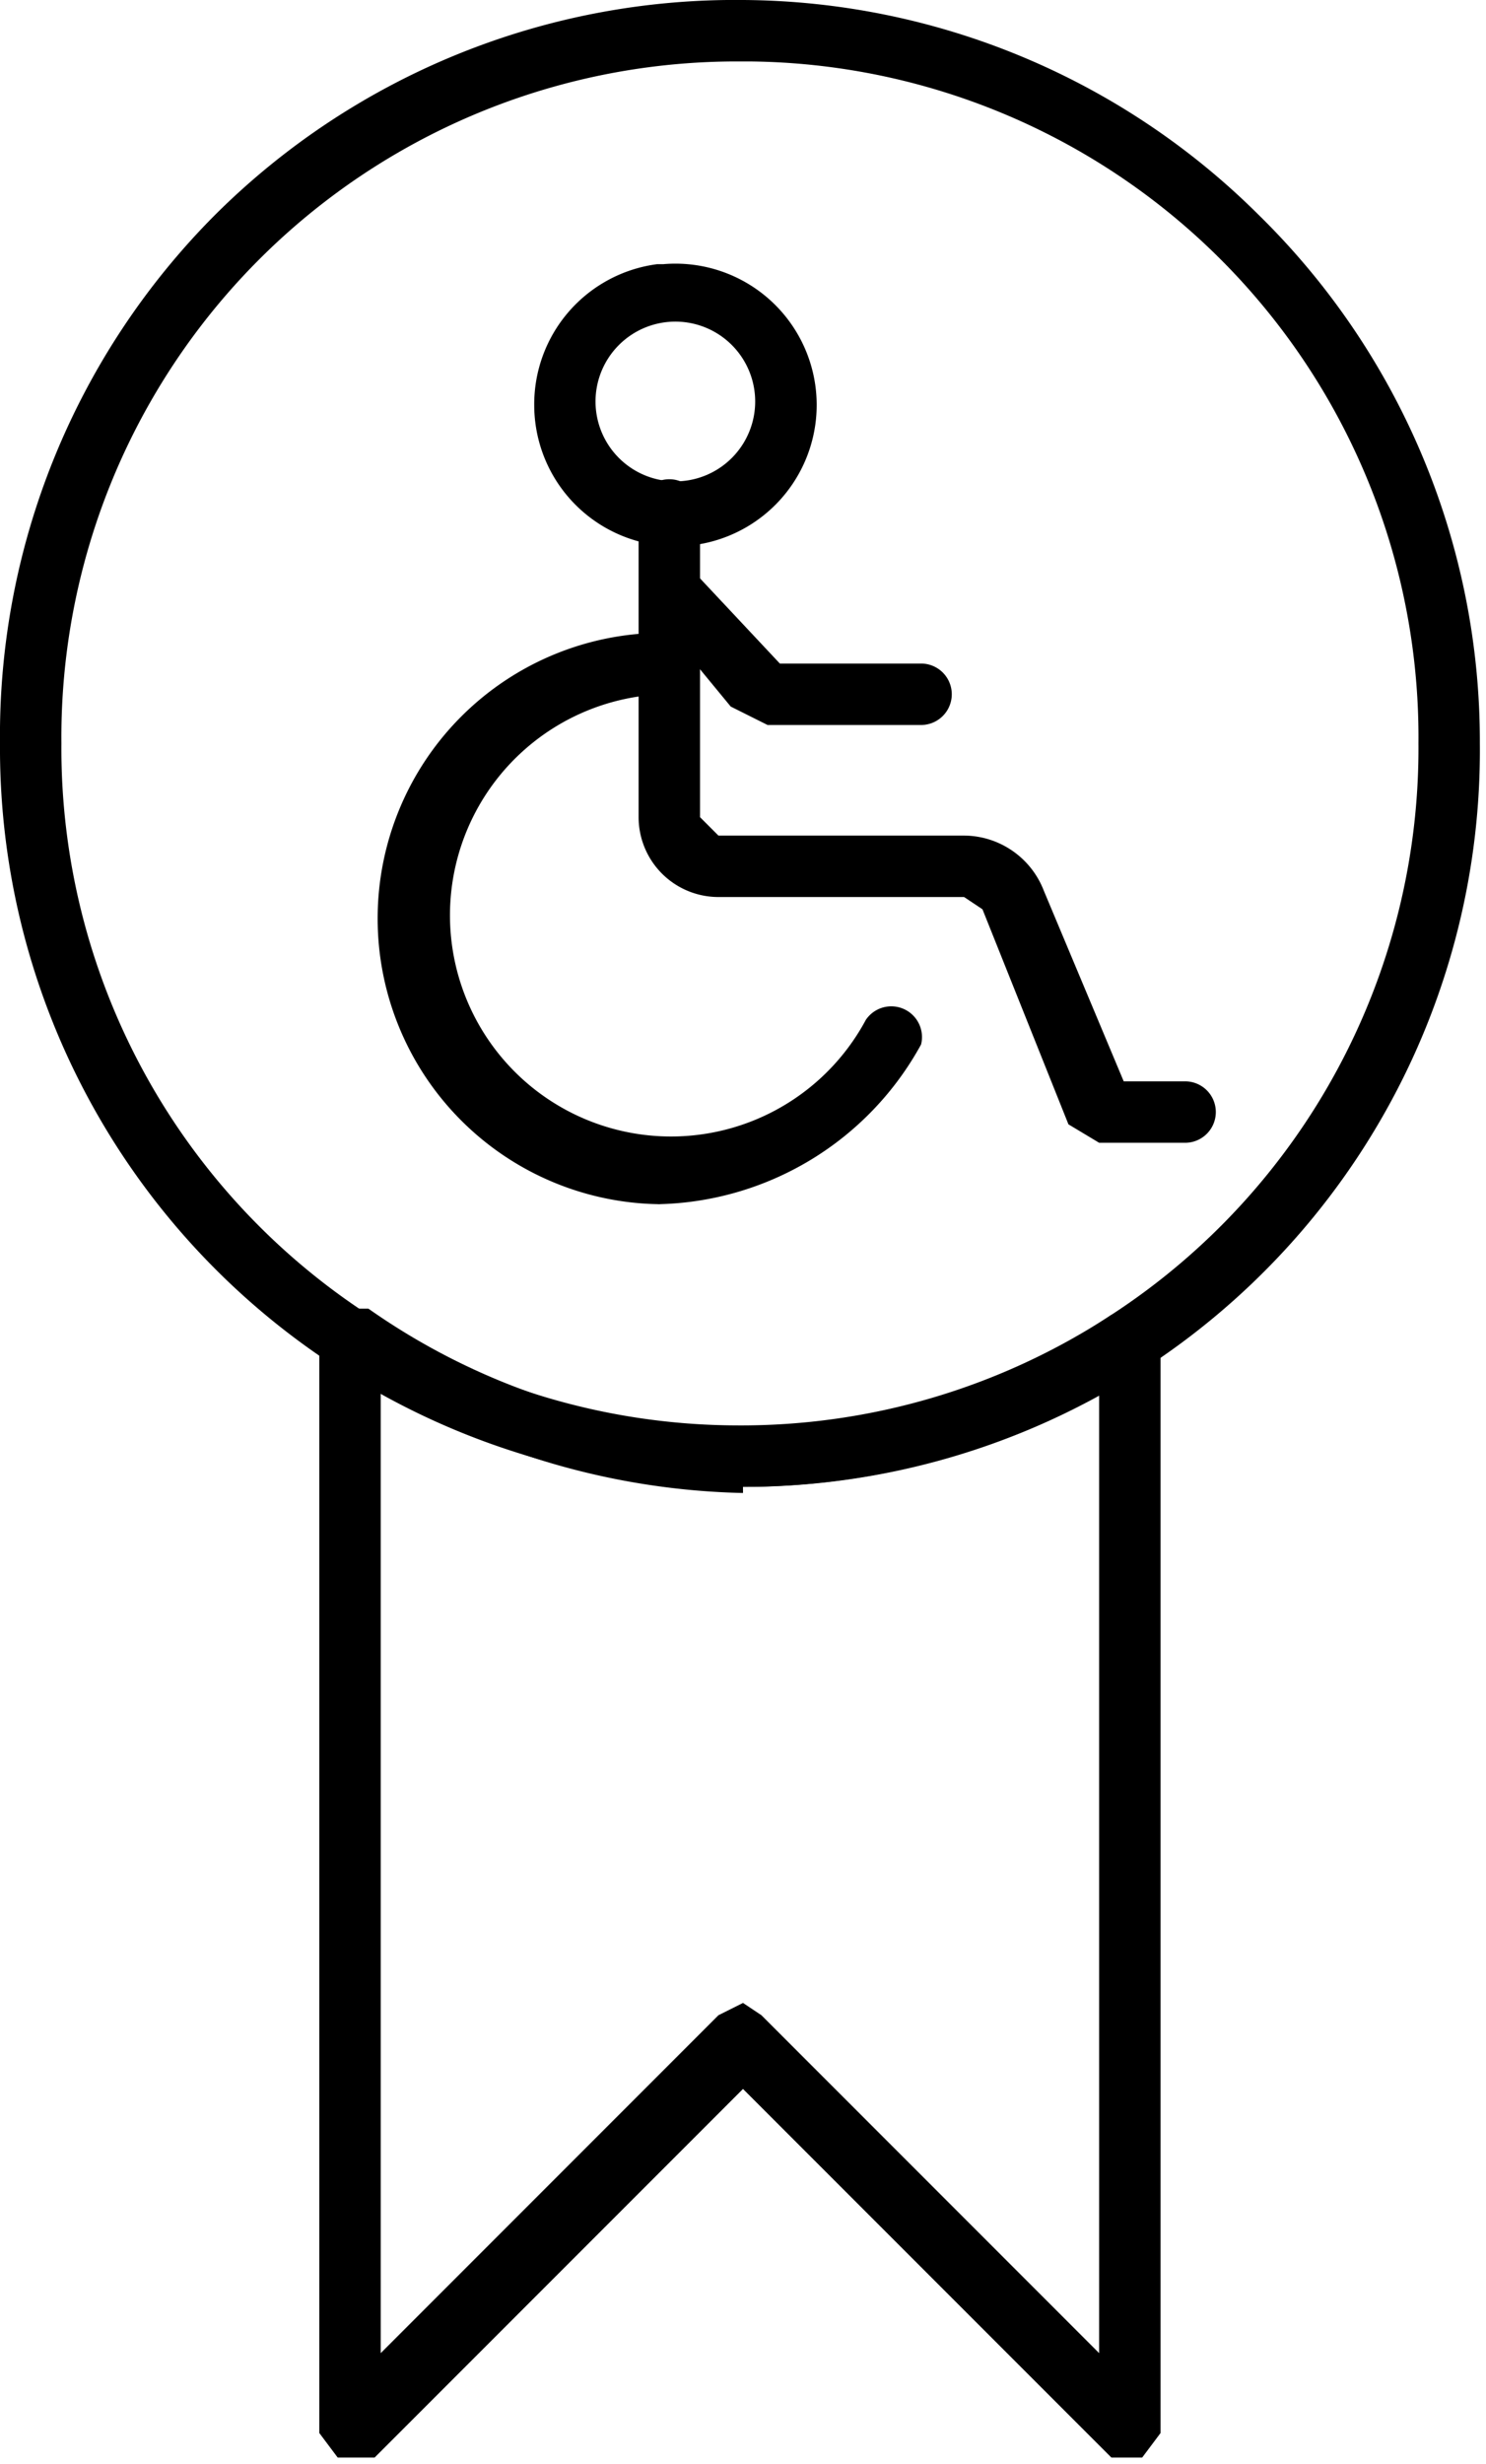
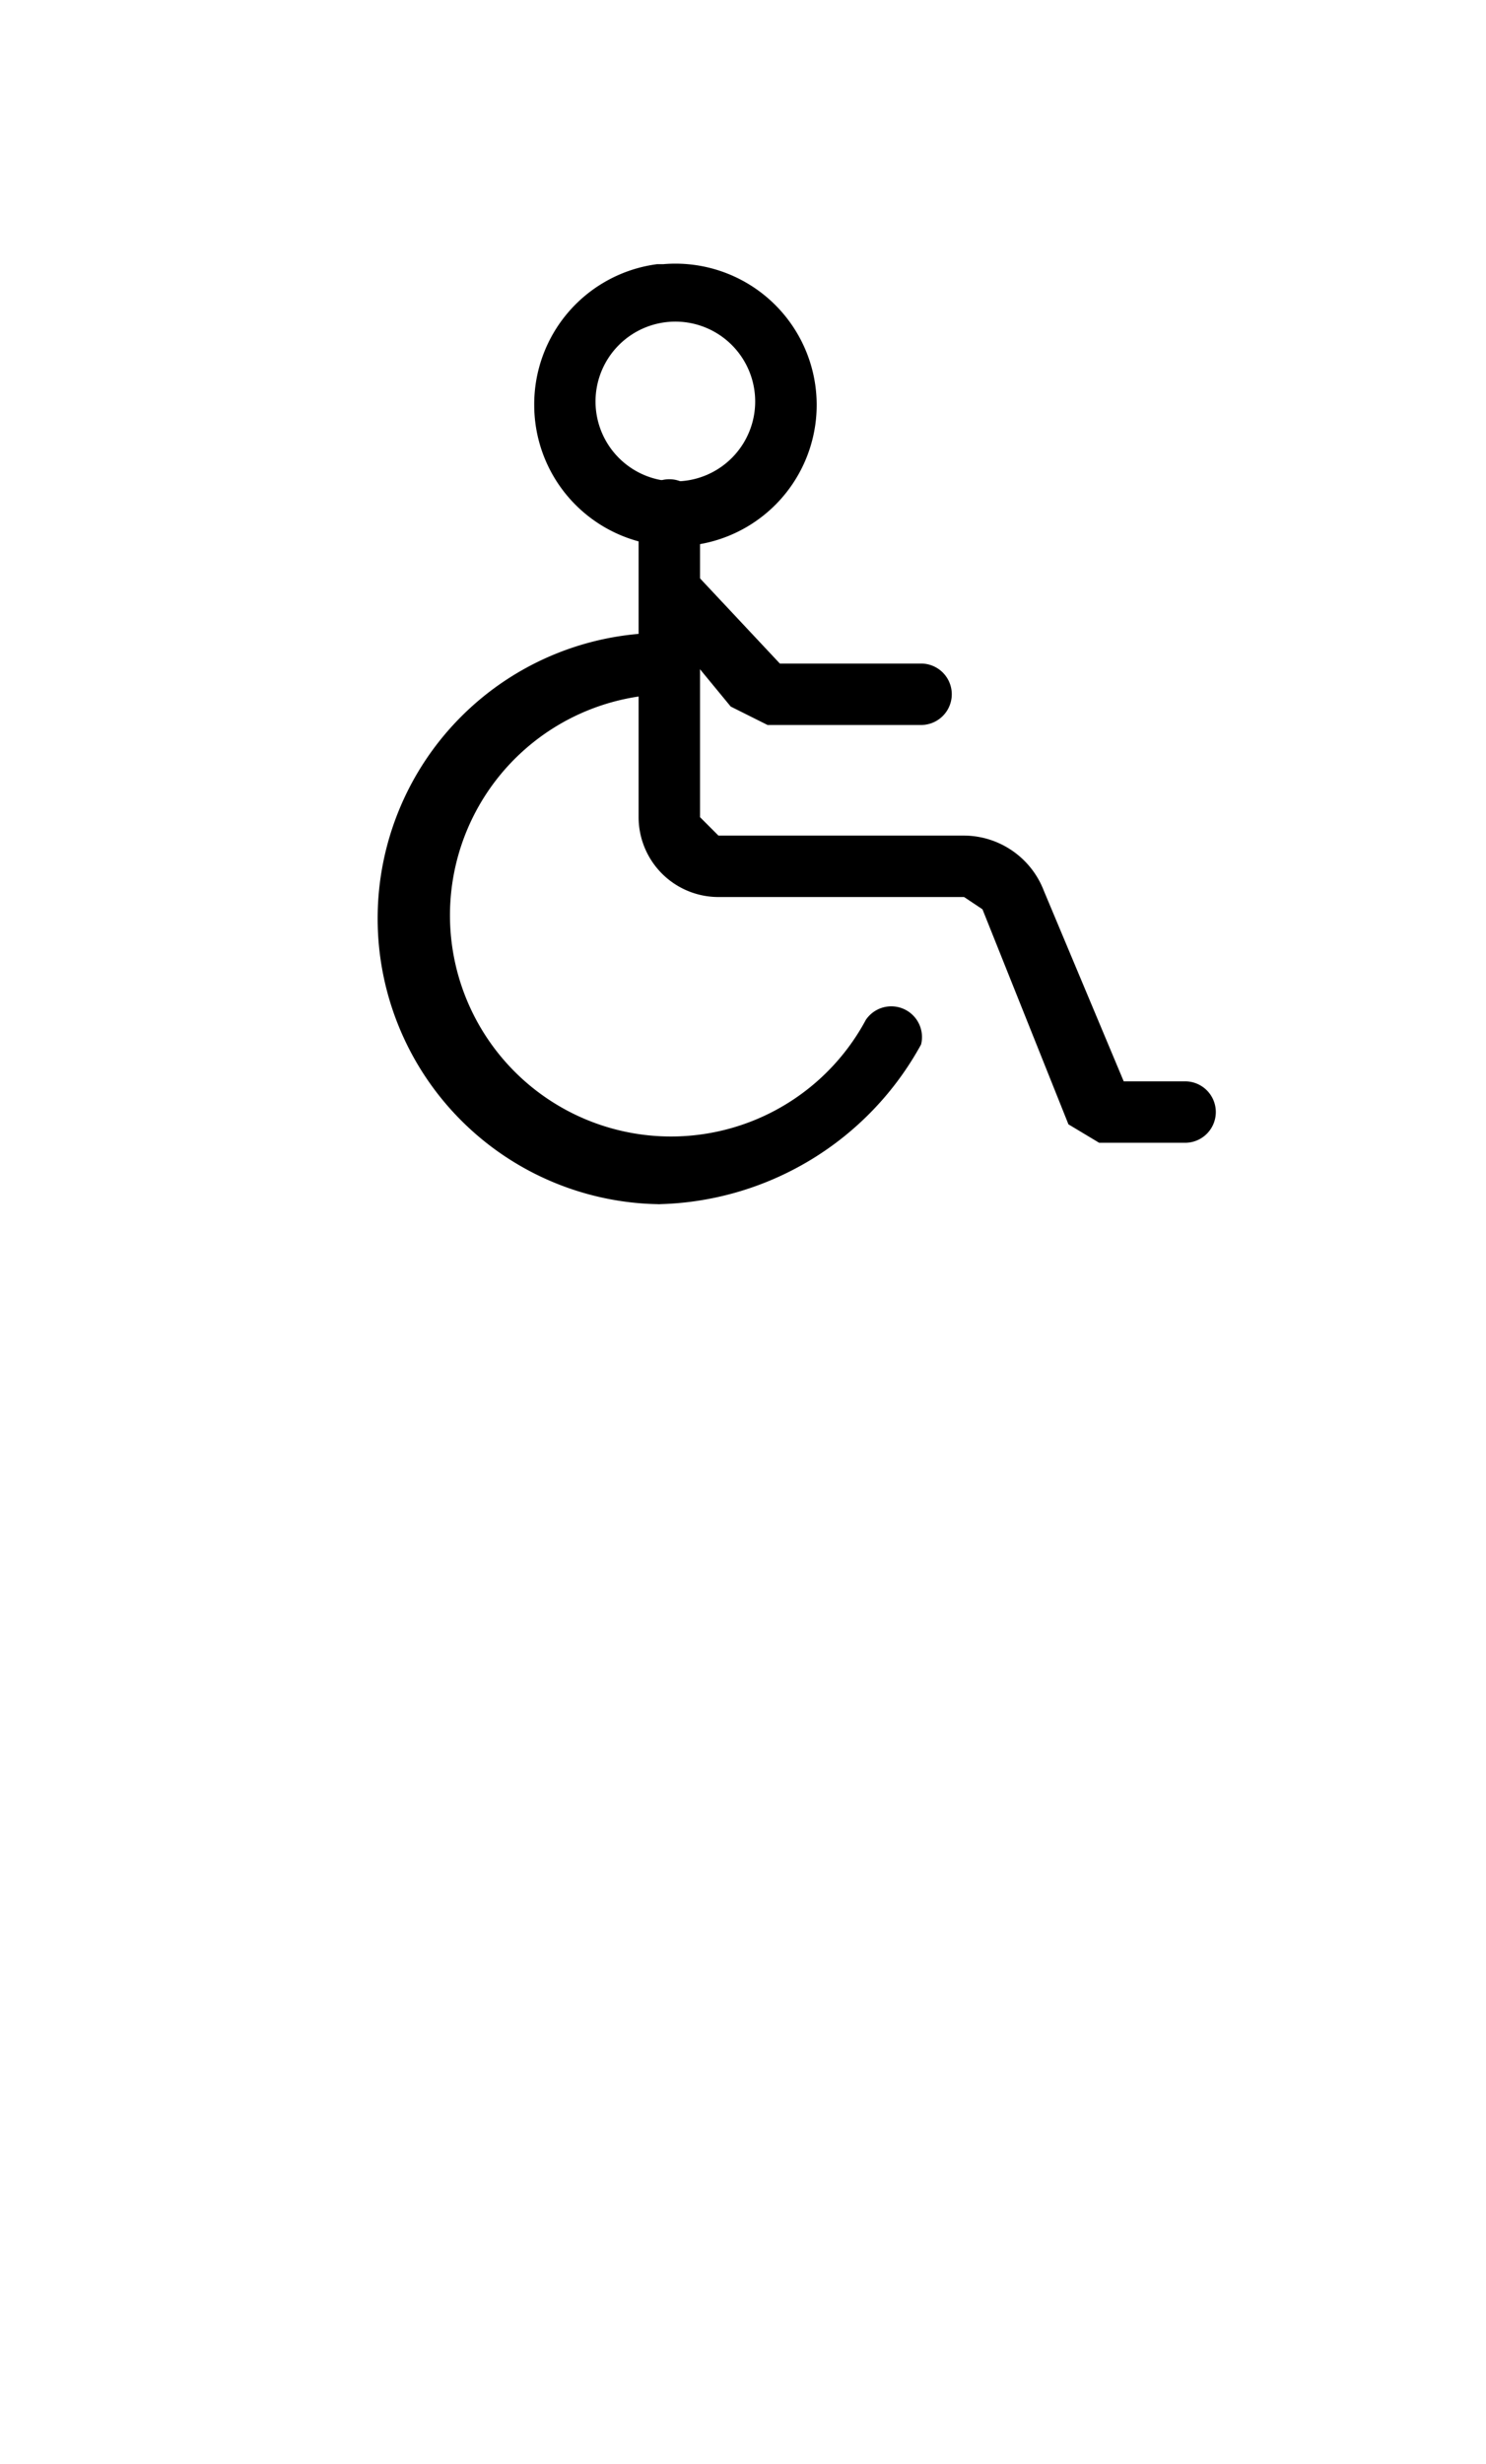
<svg xmlns="http://www.w3.org/2000/svg" viewBox="0 0 24.2 40.1">
-   <path d="M5.7 21.3H6a11 11 0 0 0 6.1 2 11 11 0 0 0 6-1.9h.5l.3.5v17.7l-.3.4h-.5l-6-6-6 6h-.6l-.3-.4V21.8l.3-.4zm6.4 3a12 12 0 0 1-5.9-1.7v15.7l5.5-5.5.4-.2.3.2 5.5 5.5V22.7a12 12 0 0 1-5.8 1.5" />
-   <path d="M12.1 24.2a12 12 0 0 1-6.7-2A12 12 0 0 1 0 12.1a12 12 0 0 1 3.5-8.6A12 12 0 0 1 12.1 0a12 12 0 0 1 8.4 3.5 12 12 0 0 1 3.6 8.6 12 12 0 0 1-5.5 10.2 12 12 0 0 1-6.6 1.9M12 1A11 11 0 0 0 1 12.1a11 11 0 0 0 5 9.3 11 11 0 0 0 6 1.8 11 11 0 0 0 6.1-1.8 11 11 0 0 0 5-9.3A11 11 0 0 0 12.2 1" />
  <path d="M10.8 4.3a2.3 2.3 0 1 1-2.1 2.3 2.3 2.3 0 0 1 2-2.3m0 3.5a1.3 1.3 0 1 0-1-1.2 1.3 1.3 0 0 0 1 1.2m.1 11.8a4.6 4.6 0 0 1 0-9.3.5.5 0 0 1 0 1 3.6 3.6 0 1 0 3.3 5.3.5.5 0 0 1 .9.4 5 5 0 0 1-4.3 2.6" />
  <path d="M19.2 18.6h-1.3l-.5-.3-1.4-3.5-.3-.2h-4a1.3 1.3 0 0 1-1.3-1.3v-5a.5.5 0 0 1 1 0v5l.3.3h4a1.4 1.4 0 0 1 1.3.9l1.3 3.1h1a.5.5 0 0 1 0 1" />
  <path d="M14.9 11.8h-2.4l-.6-.3-1.4-1.7a.5.5 0 0 1 .7-.6l1.5 1.6H15a.5.5 0 0 1 0 1" />
</svg>